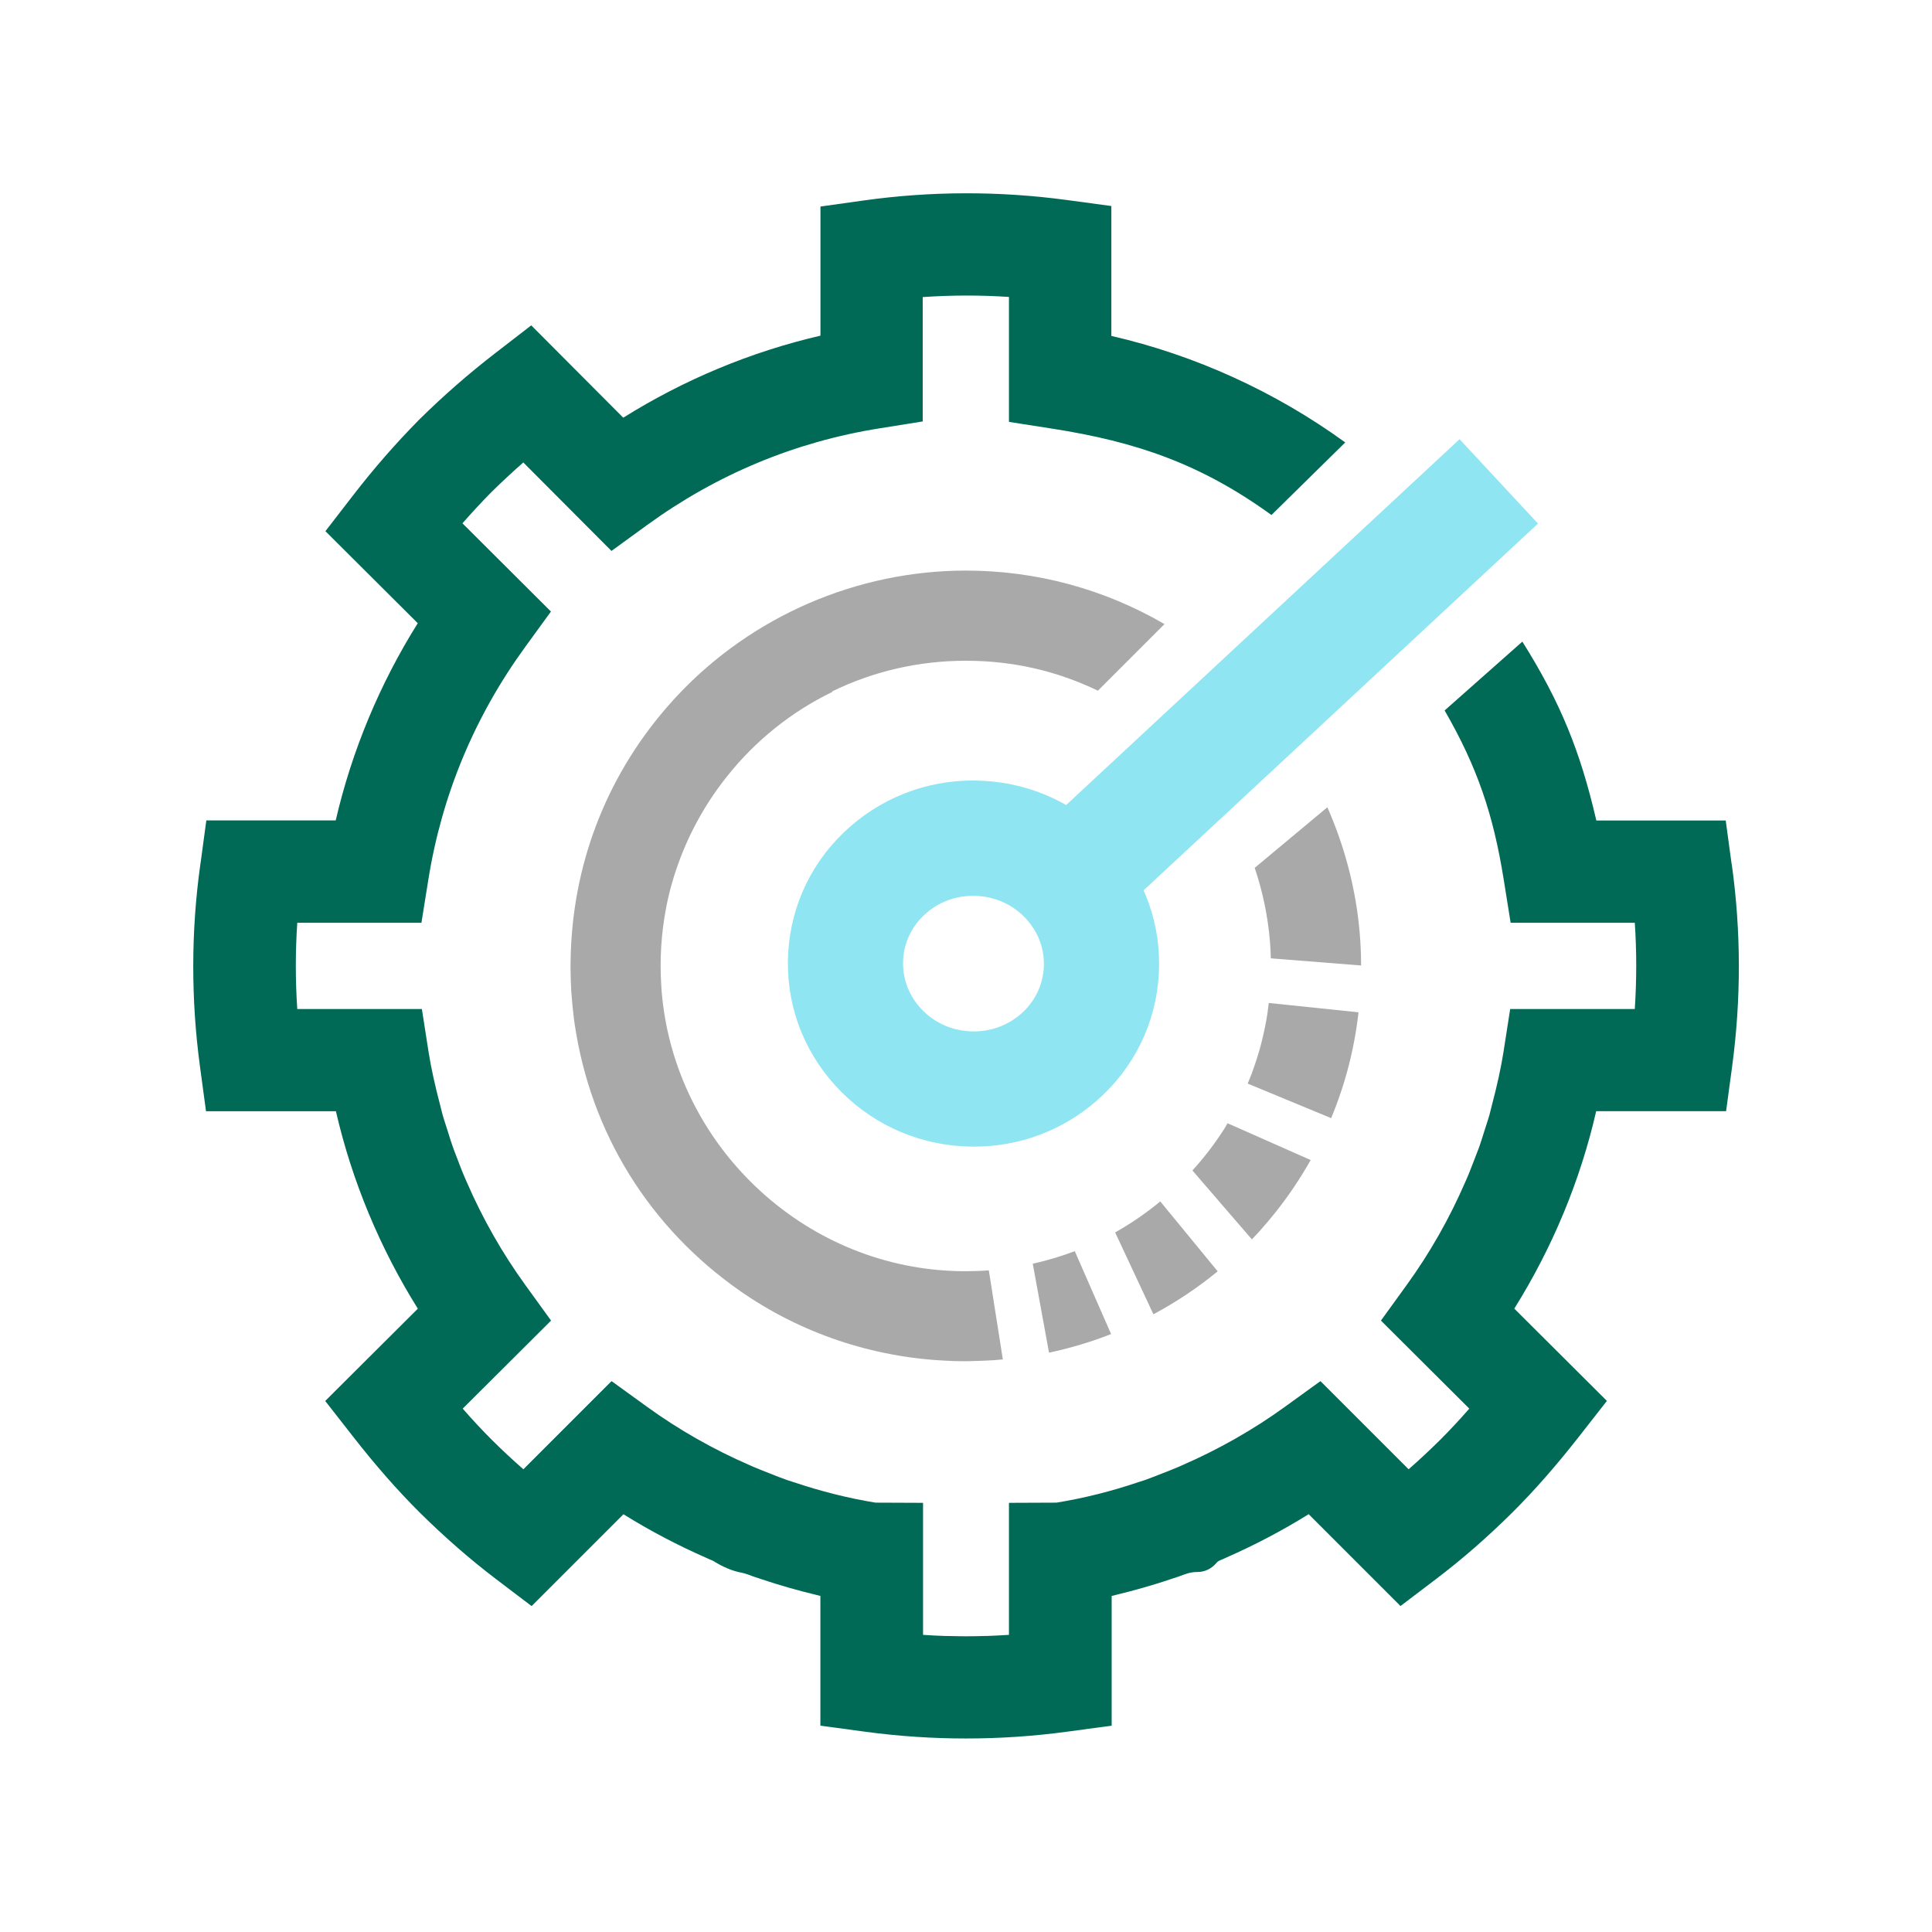
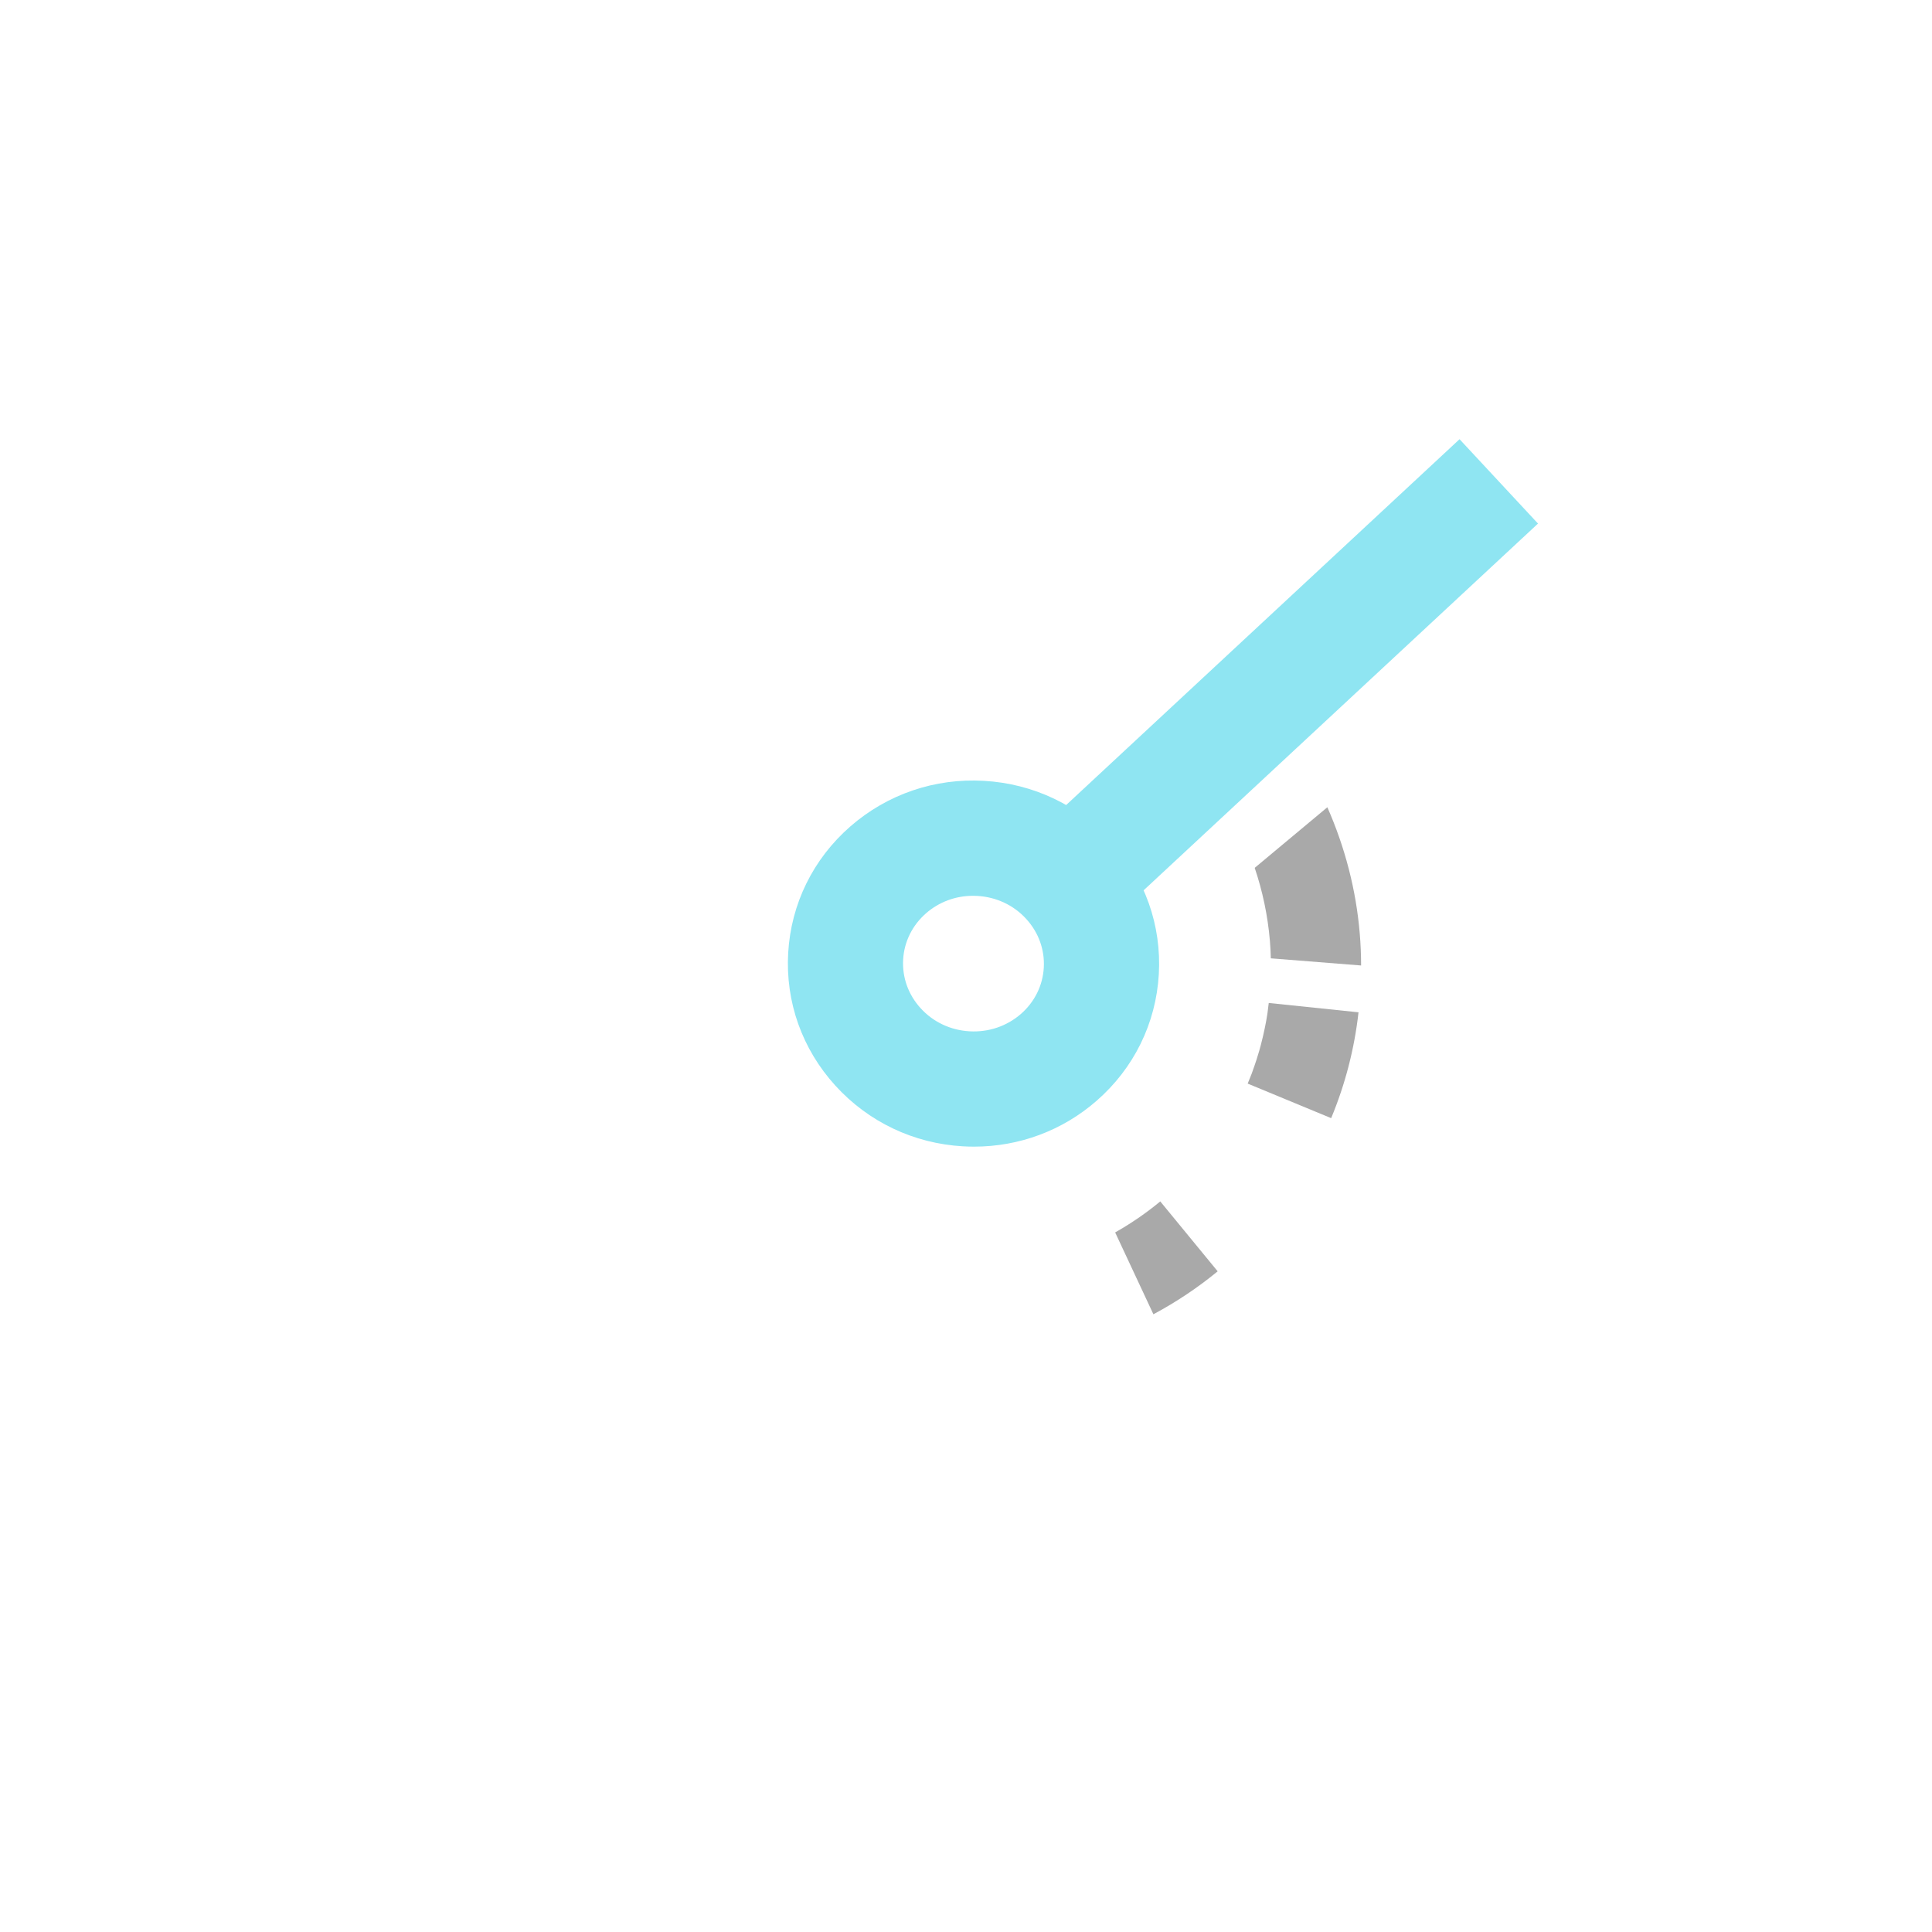
<svg xmlns="http://www.w3.org/2000/svg" id="Working_Space" data-name="Working Space" viewBox="0 0 300 300">
  <defs>
    <style>
      .cls-1 {
        fill: #006a56;
      }

      .cls-1, .cls-2, .cls-3 {
        stroke-width: 0px;
      }

      .cls-2 {
        fill: #8fe5f2;
      }

      .cls-3 {
        fill: #a9a9a9;
      }
    </style>
  </defs>
  <path class="cls-2" d="M151.24,178.05c-.57,0-1.15-.02-1.72-.05-7.65-.44-14.68-3.79-19.8-9.42-5.17-5.68-7.77-13-7.33-20.62.44-7.61,3.87-14.59,9.66-19.64,5.74-5,13.12-7.52,20.76-7.07,7.65.44,14.68,3.79,19.8,9.42,5.17,5.68,7.77,13,7.33,20.62-.44,7.61-3.87,14.59-9.66,19.64-5.3,4.63-12.01,7.12-19.03,7.12ZM151.09,139.1c-2.71,0-5.27.95-7.29,2.71-2.13,1.86-3.4,4.41-3.56,7.19-.16,2.77.8,5.45,2.71,7.55,1.95,2.15,4.65,3.42,7.6,3.59,2.95.17,5.78-.79,7.97-2.69,2.13-1.86,3.4-4.41,3.56-7.19h0c.16-2.77-.8-5.45-2.71-7.55-1.95-2.15-4.65-3.42-7.6-3.59-.22-.01-.45-.02-.67-.02Z" />
  <rect class="cls-2" x="148.34" y="98.97" width="97.42" height="17.89" transform="translate(-20.73 163.08) rotate(-42.92)" />
-   <path class="cls-1" d="M268.9,134.25l-.07-.49-.86-6.35h-20.09c-2.5-10.79-5.57-18.35-11.49-27.78l-12.07,10.69c5.08,8.81,7.56,16.15,9.18,26.28l1.07,6.69h19.28c.3,4.45.29,8.93,0,13.39h-19.35l-.94,6.03-.1.65c-.4,2.51-.99,5.18-1.78,8.18l-.2.79c-.07.27-.14.55-.2.79-.16.56-.34,1.11-.52,1.67l-.36,1.12c-.23.73-.45,1.46-.7,2.16-.16.44-.33.88-.5,1.31l-.24.62c-.3.78-.6,1.56-.9,2.31l-.53,1.22c-2.47,5.7-5.54,11.09-9.12,16.03l-3.98,5.5,13.72,13.67c-1.52,1.74-3.01,3.34-4.5,4.83-1.65,1.63-3.28,3.15-4.92,4.59l-13.67-13.67-.03.02-.02-.02-5.49,3.97c-4.92,3.56-10.31,6.62-16.01,9.1l-.52.23c-.84.36-1.69.69-2.59,1.04-.89.35-1.78.7-2.64,1.01l-.97.31c-4.22,1.43-8.5,2.5-12.74,3.19l-7.38.03v20.5c-1.11.07-2.23.13-3.34.17-.08,0-.17,0-.25,0-1.03.03-2.05.05-3.08.05-.87,0-1.74-.02-2.61-.04-.24,0-.48,0-.72-.01-1.11-.04-2.23-.09-3.34-.17v-20.5l-7.38-.03c-4.24-.69-8.52-1.77-12.74-3.19l-.97-.31c-.86-.3-1.75-.65-2.64-1.01-.89-.35-1.74-.68-2.59-1.04l-.52-.23c-5.7-2.47-11.08-5.53-16.01-9.1l-5.49-3.97-.02.02-.03-.02-13.67,13.67c-1.63-1.43-3.27-2.95-4.92-4.59-1.49-1.49-2.98-3.09-4.5-4.83l13.72-13.67-3.98-5.5c-3.58-4.94-6.65-10.33-9.12-16.03l-.53-1.22c-.31-.75-.61-1.53-.9-2.31l-.24-.62c-.17-.44-.34-.87-.49-1.31-.25-.7-.48-1.43-.7-2.16l-.36-1.12c-.18-.55-.36-1.11-.52-1.67-.07-.25-.14-.52-.2-.79l-.2-.79c-.79-3-1.38-5.67-1.78-8.18l-.1-.64-.94-6.04h-19.35c-.3-4.46-.3-8.94,0-13.39h19.28l1.07-6.69c2.1-13.14,7.16-25.3,15.04-36.14l4-5.5-13.74-13.7c1.47-1.68,2.97-3.3,4.51-4.86,1.61-1.58,3.25-3.11,4.94-4.59l13.69,13.74,5.5-4c10.84-7.88,23-12.95,36.14-15.04l6.69-1.07v-19.31c4.44-.31,8.92-.32,13.39-.02v19.4l6.72,1.05c13.09,2.04,23.12,5.5,34.04,13.41l11.46-11.27c-10.91-7.91-23.35-13.56-36.32-16.54v-20.17l-6.88-.93c-10.52-1.42-21.1-1.39-31.45.05l-6.84.96v20.05c-10.79,2.5-21.19,6.83-30.62,12.74l-14.29-14.34-5.54,4.28c-4.21,3.25-8.07,6.62-11.86,10.36-3.66,3.71-7.03,7.57-10.28,11.78l-4.28,5.54,14.34,14.29c-5.91,9.43-10.24,19.83-12.74,30.62h-20.09l-.86,6.36-.07.47c-1.45,10.35-1.47,20.93-.05,31.45l.93,6.88h20.17c2.48,10.78,6.8,21.19,12.72,30.66l-14.38,14.33,4.34,5.55c3.49,4.47,6.86,8.31,10.33,11.77,3.95,3.9,7.82,7.27,11.83,10.32l5.52,4.19.02-.02.03.02,14.24-14.24c4.12,2.57,8.42,4.82,12.86,6.77l.48.22c.22.1.46.17.67.3,1.34.83,2.76,1.49,4.3,1.78.69.13,1.28.39,1.89.61l1.06.35c.78.26,1.57.52,2.35.76.08.02.15.05.23.07,1.3.4,2.62.77,3.93,1.12.46.12.93.24,1.39.35.47.12.94.25,1.42.36v20.14l6.88.93c5.22.71,10.48,1.06,15.73,1.06h.01c5.25,0,10.5-.35,15.73-1.06l6.88-.93v-20.14c.48-.11.95-.24,1.42-.36.46-.11.92-.23,1.39-.35,1.32-.35,2.64-.72,3.94-1.12.07-.02.15-.04.22-.07.79-.24,1.57-.5,2.35-.76l1.06-.35c.9-.32,1.74-.72,2.92-.71s2.24-.53,3-1.44c.27-.32.62-.4.95-.55l.48-.22c4.43-1.95,8.74-4.2,12.86-6.77l14.24,14.24.03-.02.02.02,5.52-4.19c4.02-3.05,7.89-6.42,11.83-10.32,3.47-3.46,6.83-7.3,10.33-11.77l4.34-5.55-14.38-14.33c5.93-9.47,10.25-19.89,12.72-30.66h20.17l.93-6.88c1.42-10.52,1.4-21.1-.05-31.45Z" />
  <path class="cls-3" d="M197.33,148.81l14.02,1.11c0-1.65-.07-3.31-.21-4.98-.57-6.81-2.31-13.42-5.03-19.59l-11.28,9.41c1.22,3.62,2.03,7.42,2.36,11.35.08.9.12,1.8.14,2.69Z" />
  <path class="cls-3" d="M206.7,173.63c2.18-5.24,3.61-10.76,4.25-16.44l-13.94-1.45c-.06.48-.11.97-.18,1.45-.01.07-.02.15-.03.22-.11.74-.25,1.48-.4,2.21,0,.05-.02.09-.03.14-.15.73-.32,1.46-.51,2.19-.01.06-.03.12-.04.17-.18.7-.38,1.39-.6,2.07-.03.09-.06.18-.08.27-.21.65-.43,1.28-.66,1.92-.05.13-.09.26-.14.39-.19.5-.39.99-.6,1.49l12.95,5.36Z" />
-   <path class="cls-3" d="M194.38,192.46c.39-.41.79-.82,1.17-1.25.89-.99,1.74-2,2.56-3.03,2.03-2.56,3.83-5.25,5.41-8.05l-12.9-5.71c-.12.19-.22.38-.34.57-.06.1-.12.2-.18.3-1.44,2.27-3.1,4.43-4.94,6.46l9.23,10.7Z" />
  <path class="cls-3" d="M180.17,186.55c-2.21,1.83-4.56,3.44-7.01,4.82l5.94,12.71c3.53-1.89,6.88-4.12,9.98-6.67l-8.91-10.85Z" />
  <g>
-     <path class="cls-3" d="M153.53,197.26s-.09,0-.14.01c-.15.01-.3.02-.45.03-.52.03-1.04.06-1.56.07-.45.01-.91.02-1.37.02-.25,0-.5,0-.75,0-.77-.01-1.55-.04-2.32-.09-11.4-.71-22.2-5.62-30.42-13.84-7.71-7.71-12.51-17.68-13.66-28.29h0c-.08-.71-.14-1.42-.18-2.13-.26-4.11,0-8.17.76-12.09,0-.04.02-.09.02-.13.12-.63.26-1.25.41-1.87.06-.23.11-.47.17-.7.1-.41.22-.81.34-1.22.13-.45.25-.89.4-1.34.06-.18.12-.36.18-.54,1.73-5.19,4.36-10.1,7.88-14.53,4.45-5.62,10.04-10.09,16.38-13.17v-.09c6.36-3.11,13.41-4.76,20.76-4.76s14.14,1.59,20.5,4.65l10.34-10.34c-9.34-5.44-19.92-8.31-30.84-8.31-16.87,0-33.18,7.05-44.74,19.35-9.98,10.62-15.7,24.03-16.53,38.36,0,.08-.01.17-.02.25-.04.74-.06,1.49-.08,2.24,0,.45-.02.89-.02,1.34,0,.45.01.89.02,1.34.02.68.04,1.37.08,2.05,0,.12,0,.24.01.35.01.22.04.43.06.65.05.66.1,1.31.17,1.97.02.21.05.41.07.62.07.62.13,1.25.23,1.87,2.49,16.94,11.63,31.67,25.73,41.5,9.42,6.56,20.5,10.26,31.96,10.8.45.02.89.04,1.34.06.3,0,.6.01.9.01.29,0,.59.01.88.01.26,0,.52-.01.78-.02.37,0,.73-.01,1.1-.03.74-.02,1.47-.06,2.2-.1.06,0,.12,0,.18-.01.47-.03.95-.08,1.42-.12l-2.18-13.86Z" />
-     <path class="cls-3" d="M160.37,196.24l2.52,13.8c3.3-.7,6.52-1.66,9.64-2.89l-5.64-12.87c-2.11.8-4.29,1.45-6.52,1.95Z" />
-   </g>
+     </g>
</svg>